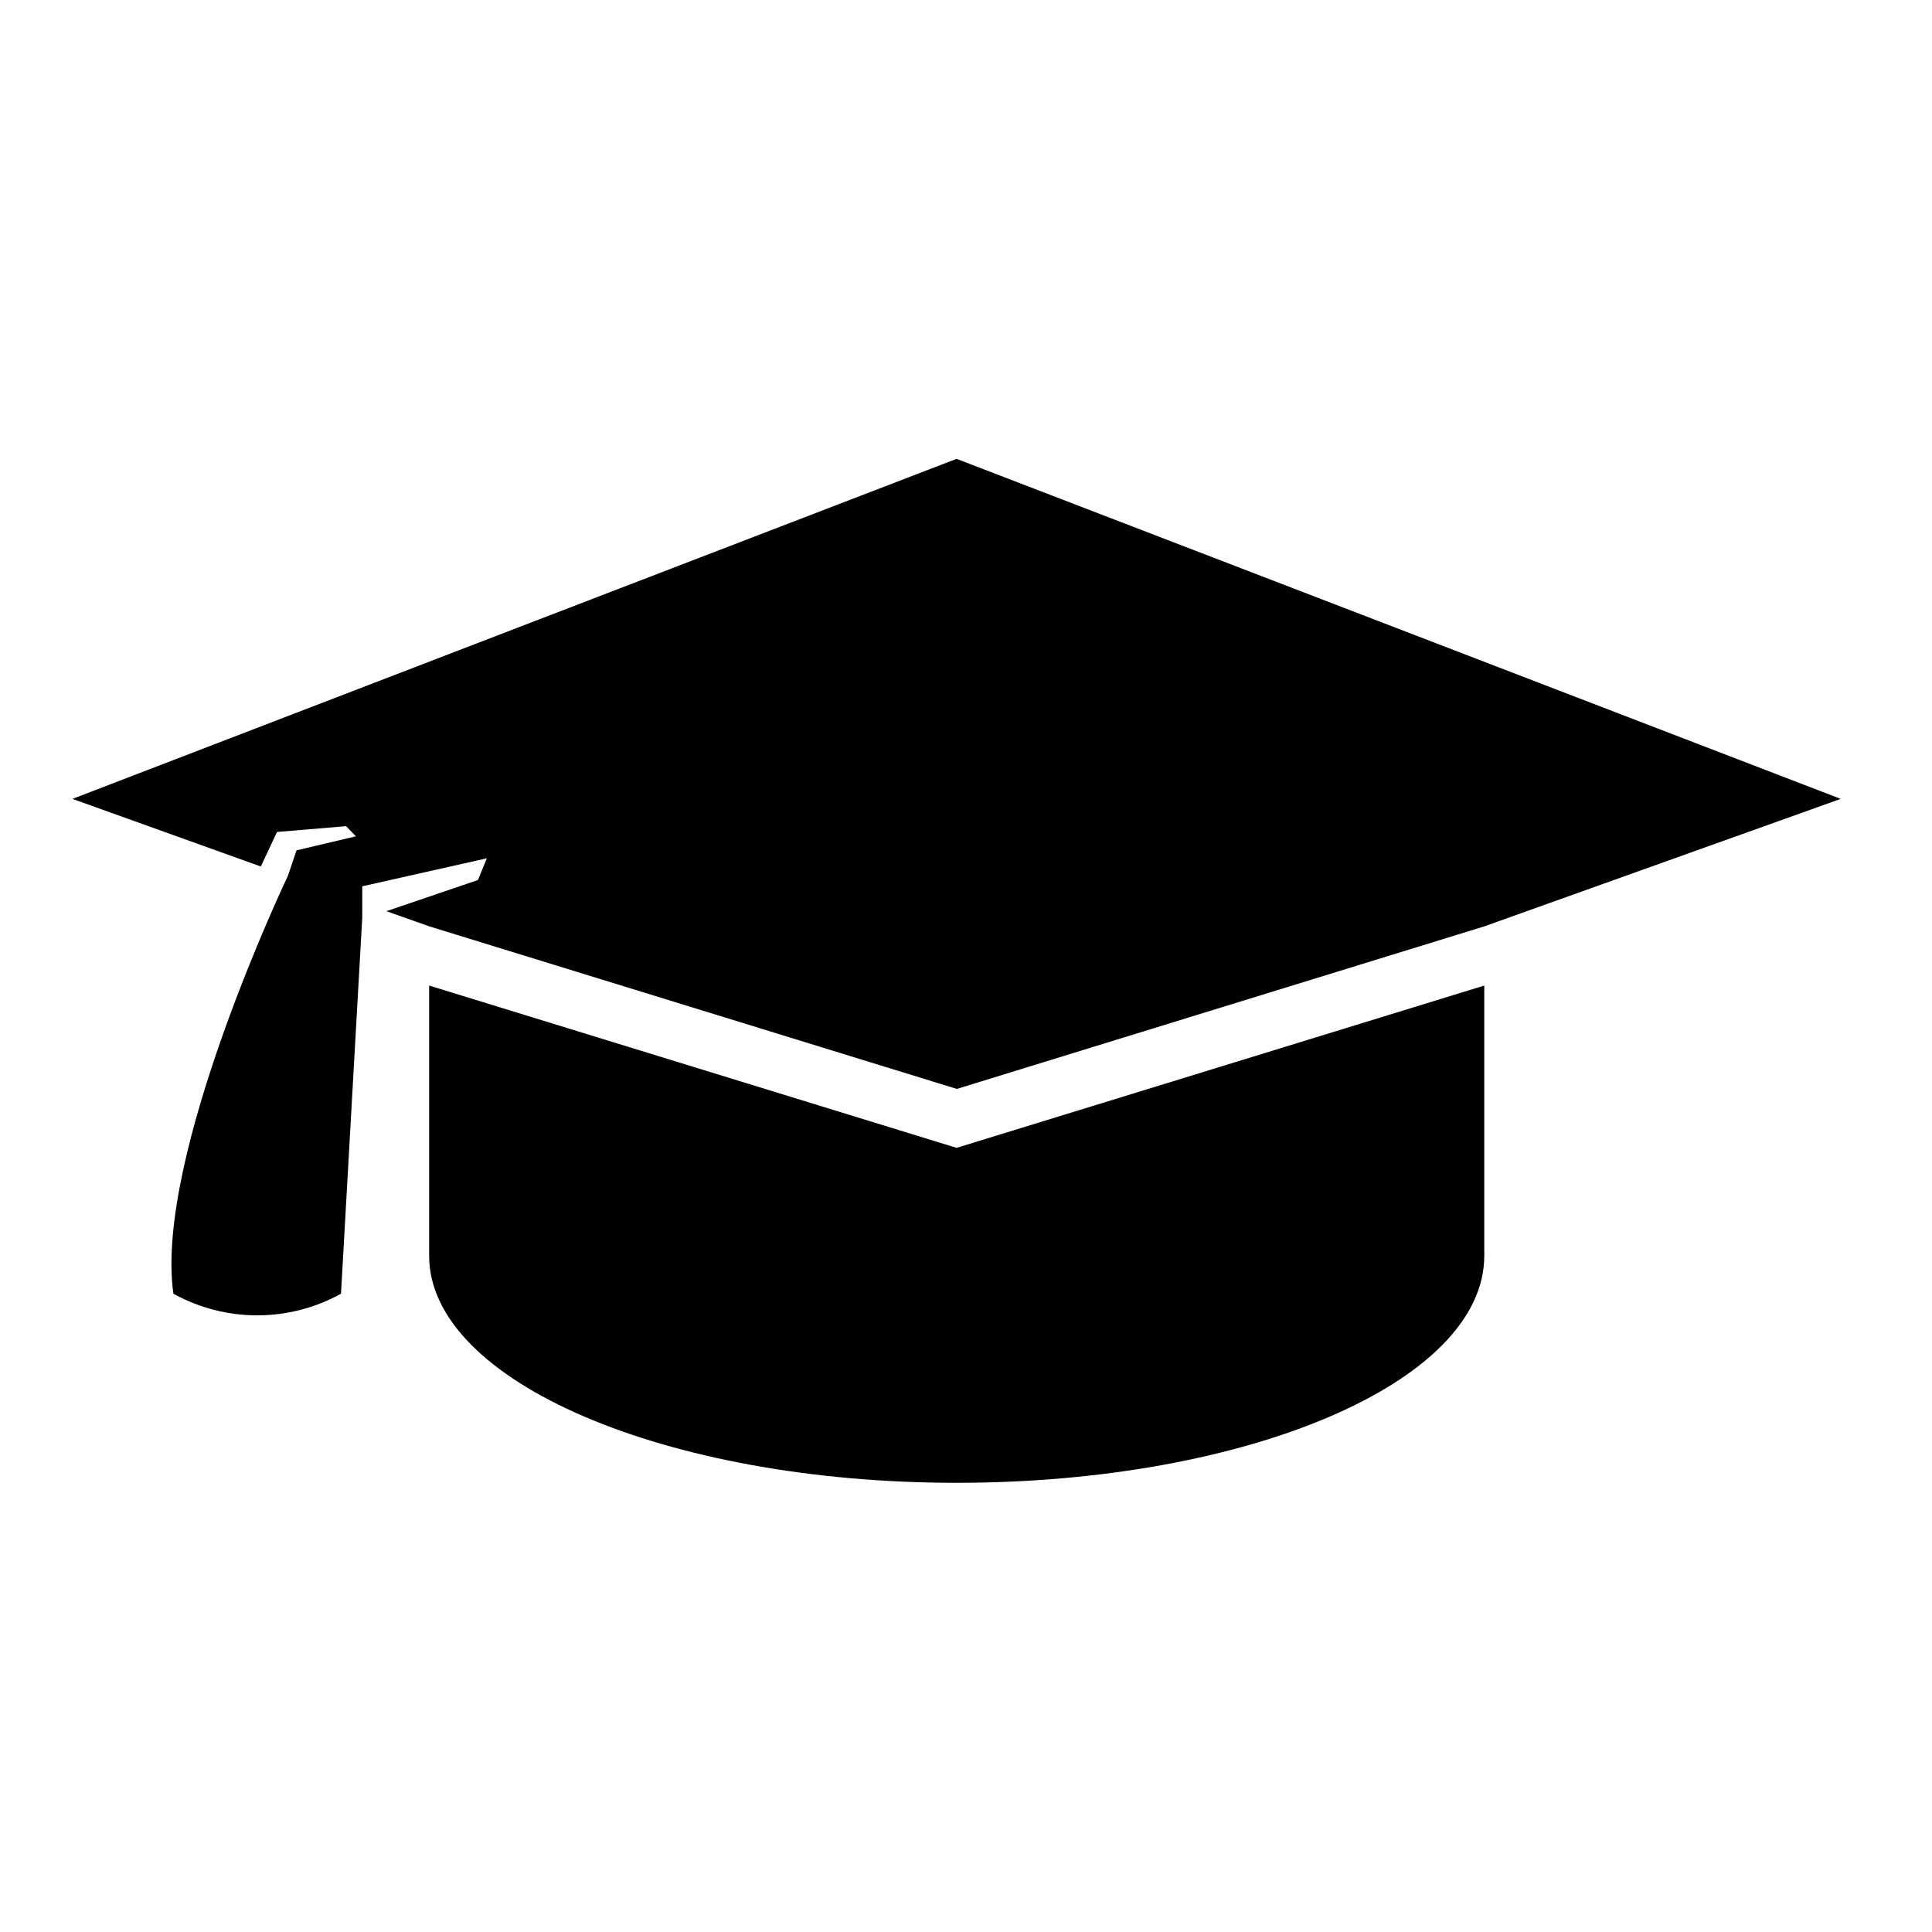
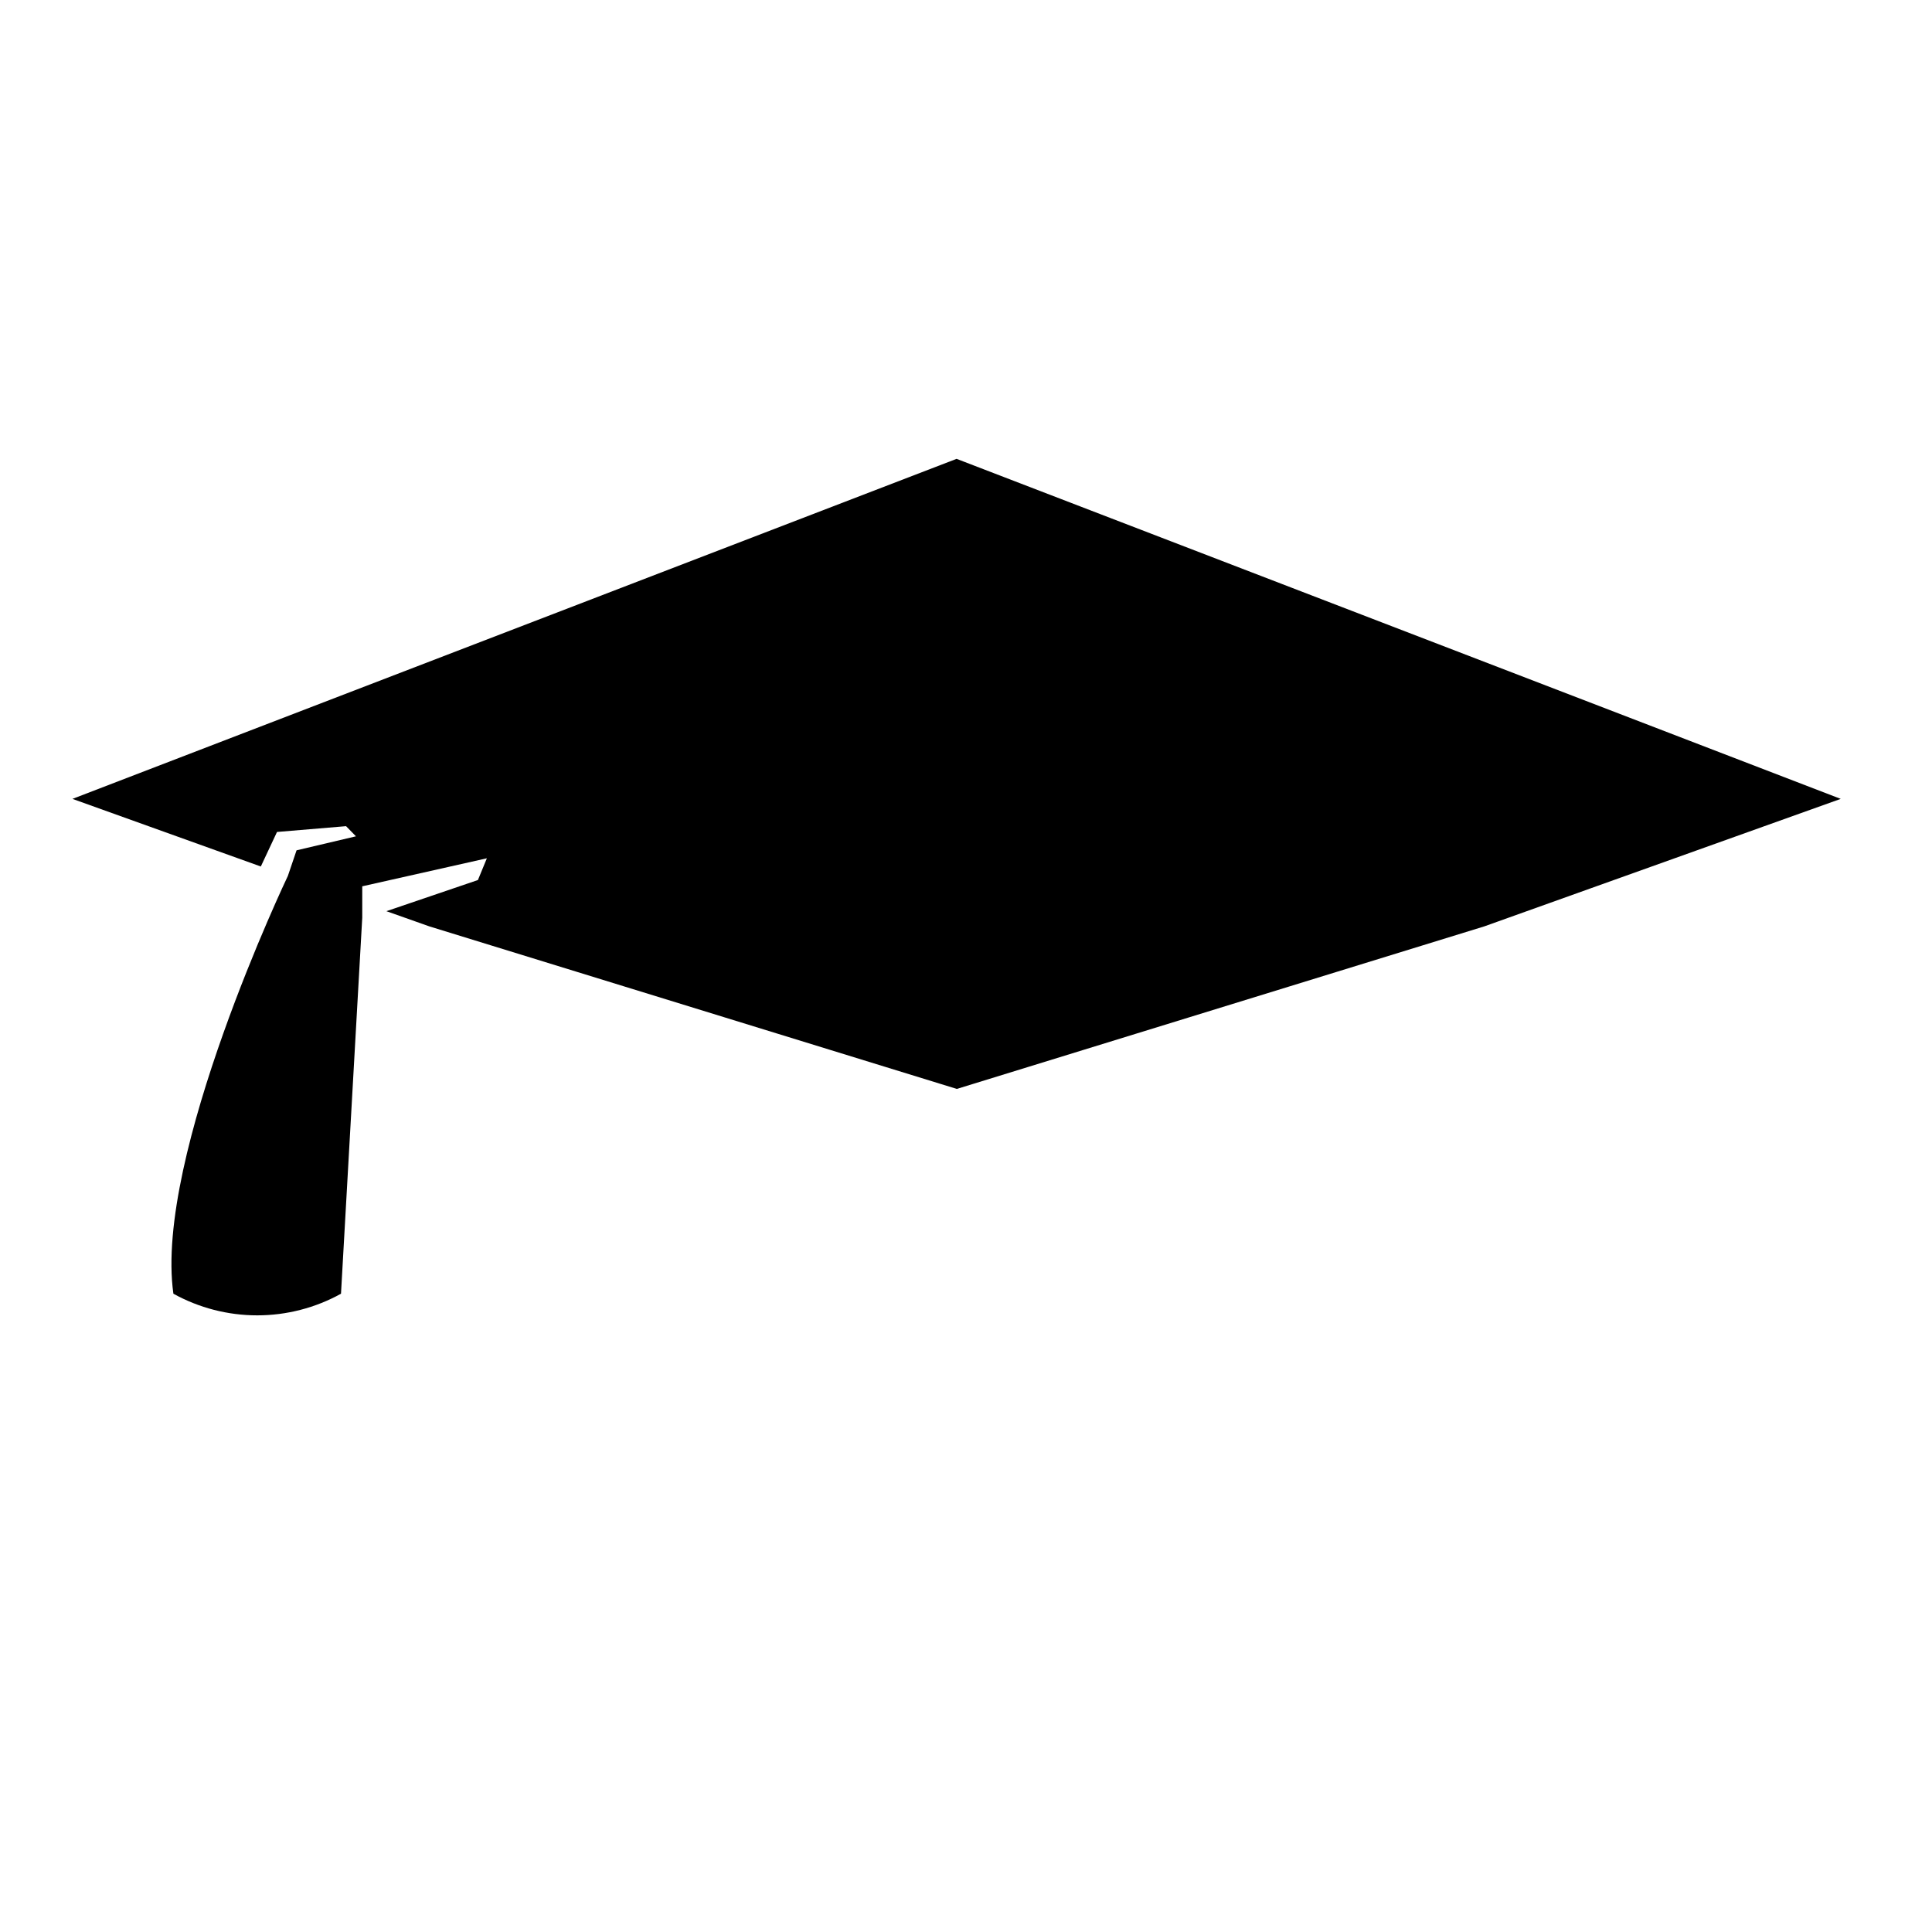
<svg xmlns="http://www.w3.org/2000/svg" width="80" height="80" viewBox="0 0 80 80" fill="none">
  <g id="Icon/Vorteile">
    <g id="Vector">
-       <path d="M39.61 47.53L17.77 40.81V52C17.77 57.19 27.55 61.4 39.61 61.4C51.67 61.4 61.46 57.23 61.46 52C61.465 51.96 61.465 51.92 61.46 51.88V40.81L39.61 47.53Z" fill="black" />
      <path d="M3 33.08L10.8 35.88L11.47 34.45L14.33 34.21L14.74 34.63L12.28 35.21L11.92 36.27C11.92 36.27 6.37 47.89 7.18 53.57C8.242 54.157 9.436 54.466 10.65 54.466C11.864 54.466 13.058 54.157 14.12 53.57L15 38V36.7L20.16 35.54L19.79 36.44L16 37.73L17.78 38.36L39.62 45.09L61.46 38.36L76.22 33.08L39.61 19L3 33.08Z" fill="black" />
    </g>
  </g>
</svg>